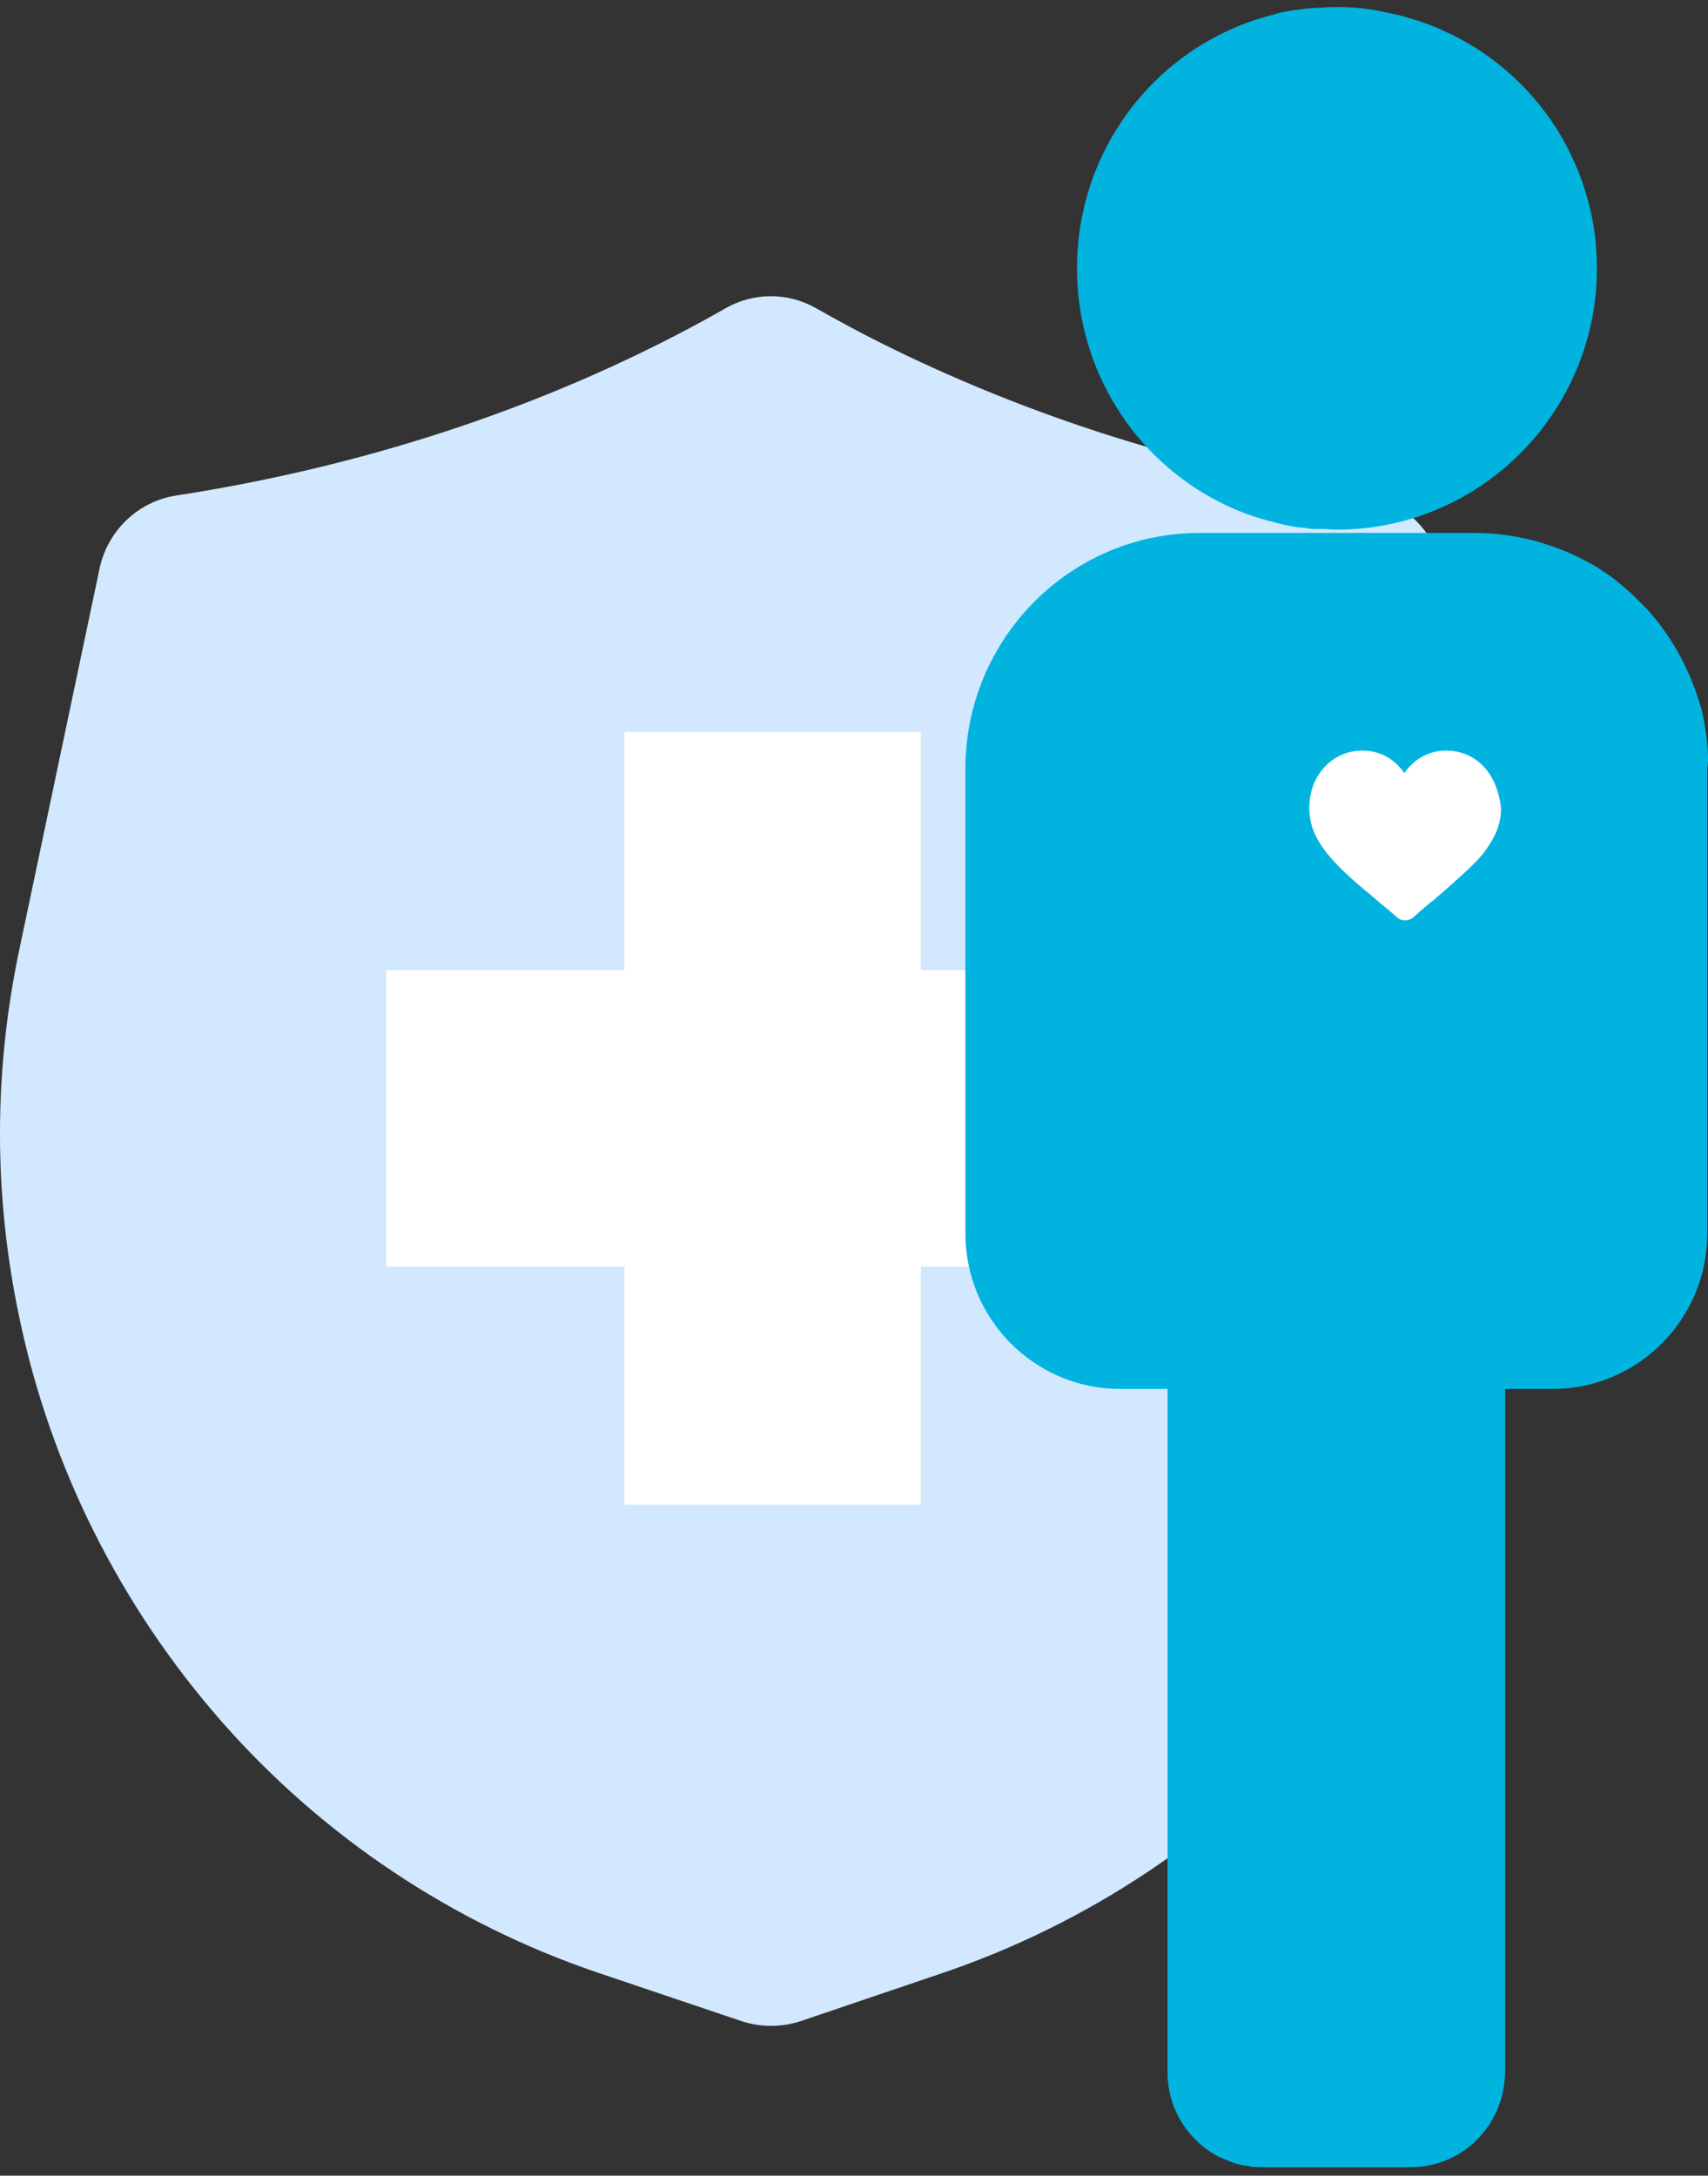
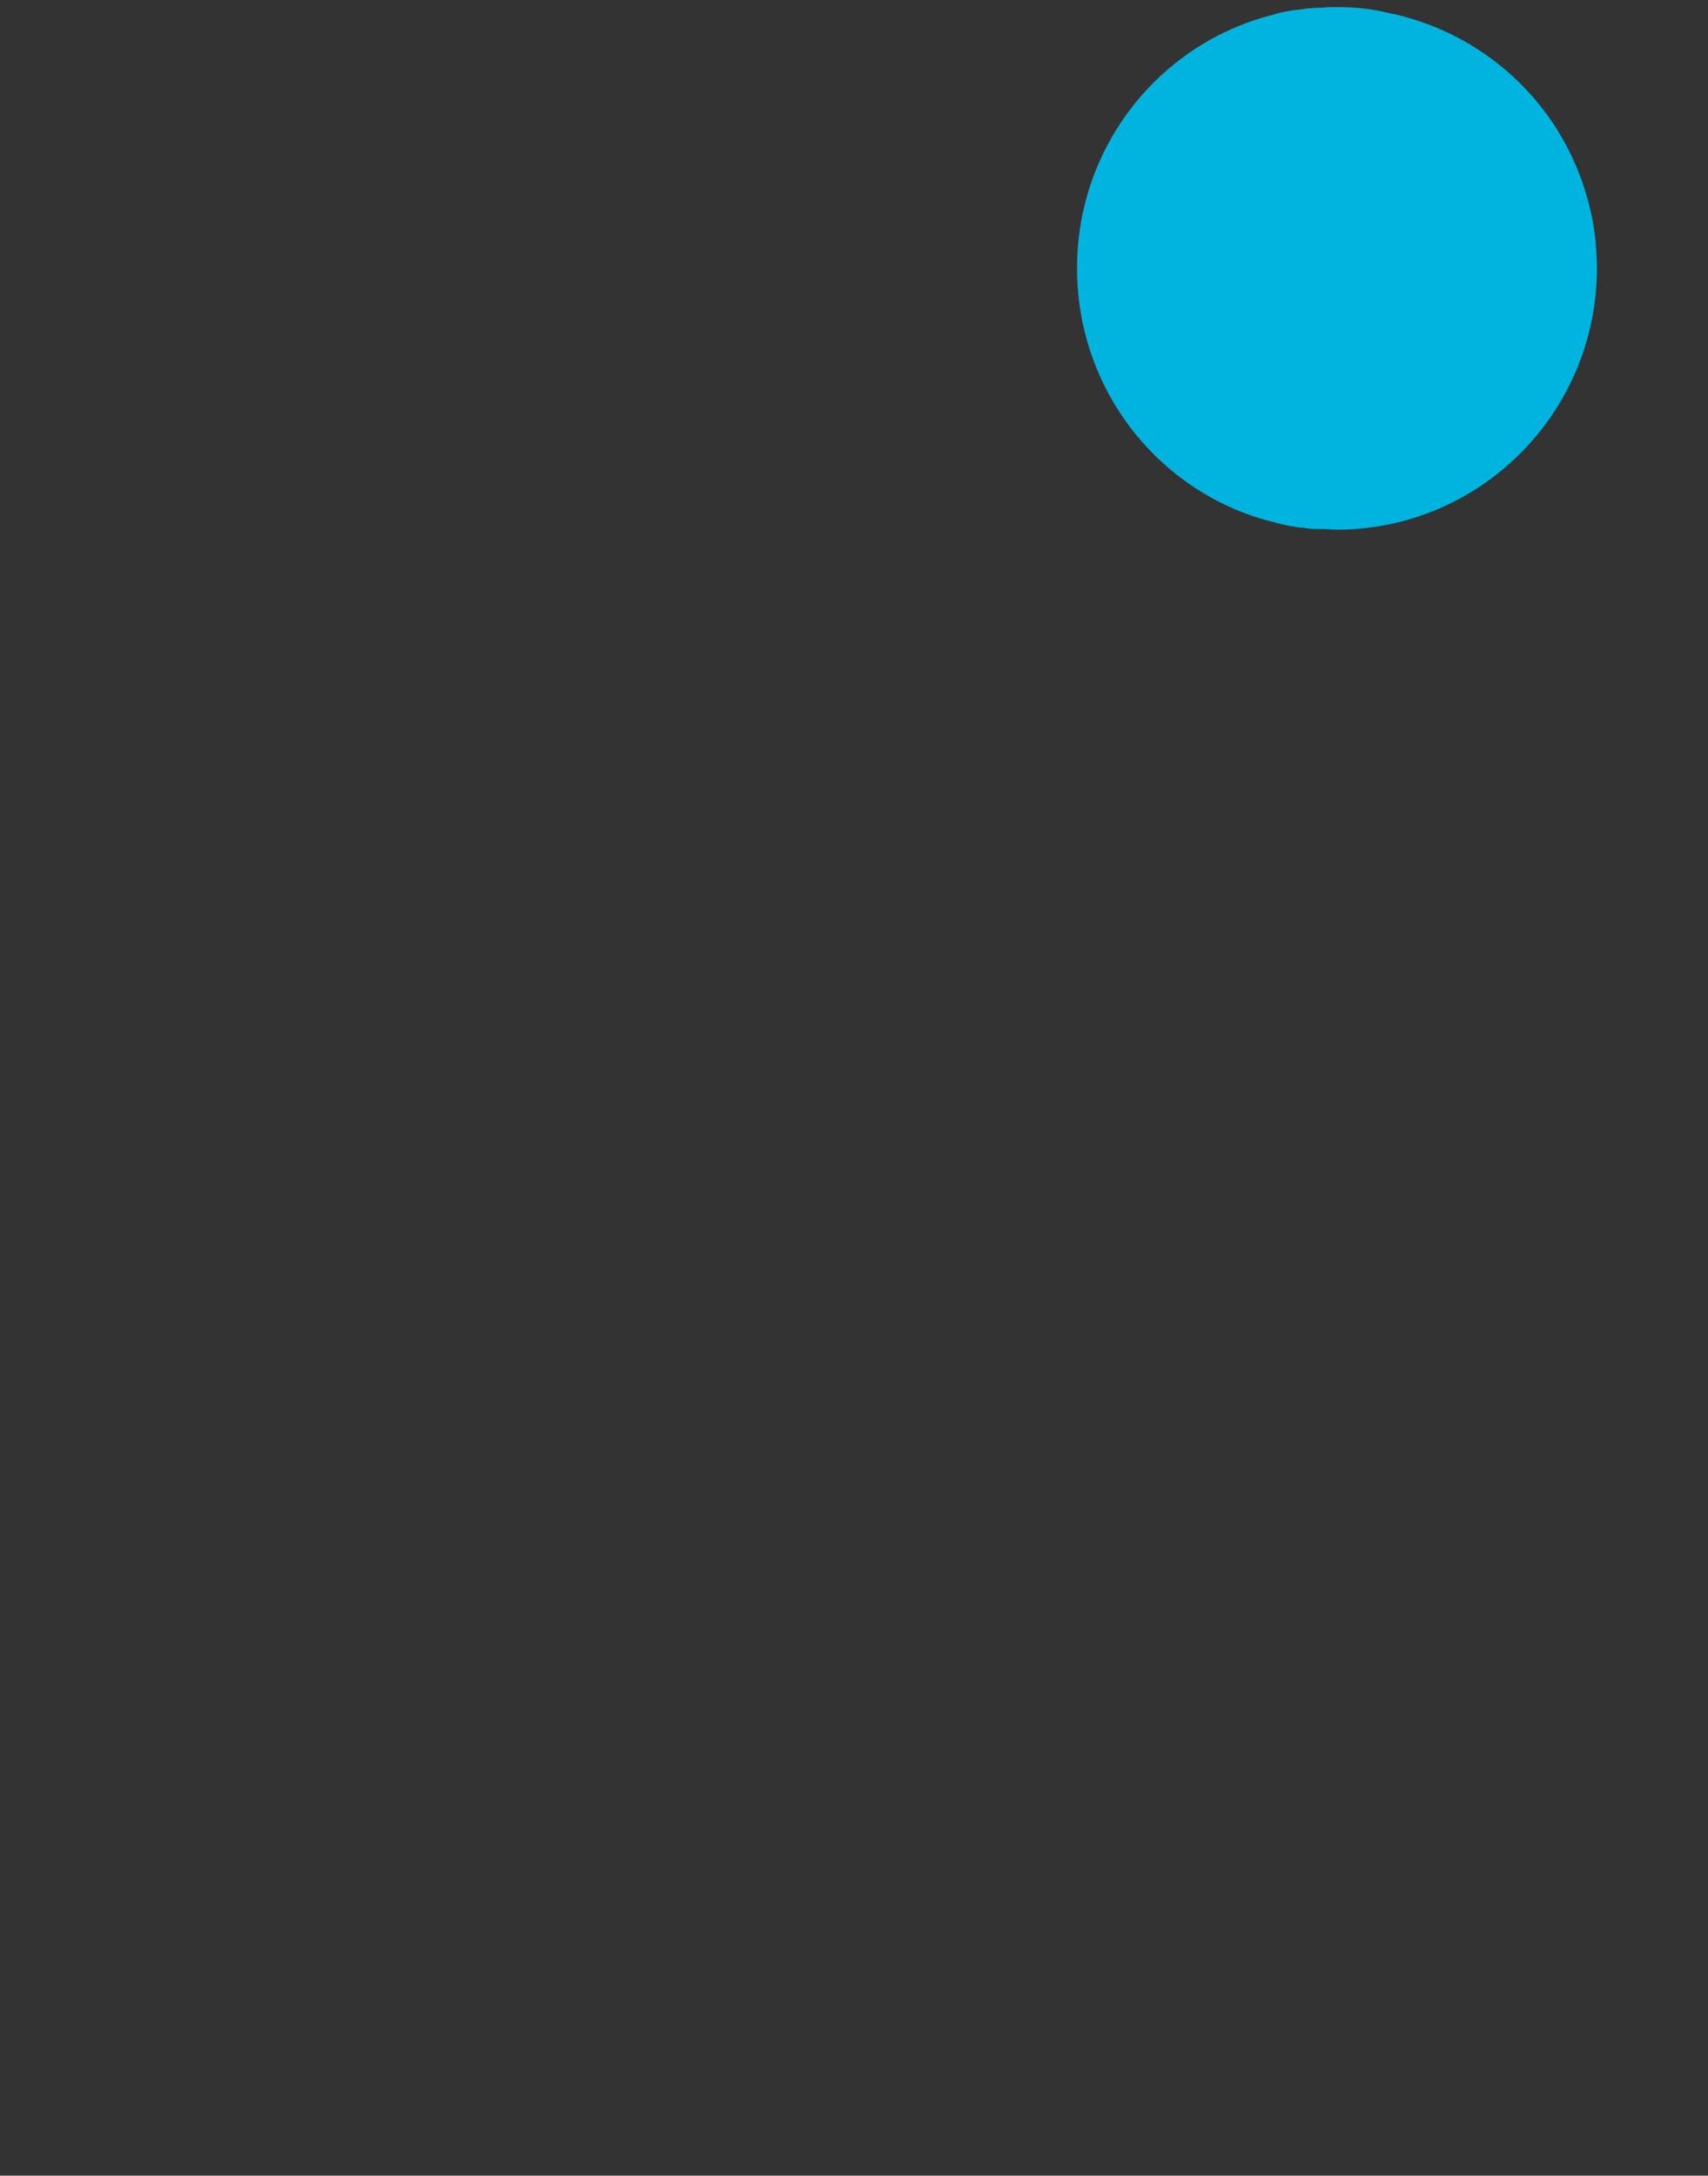
<svg xmlns="http://www.w3.org/2000/svg" fill="none" height="107" viewBox="0 0 84 107" width="84">
  <rect x="0" y="0" width="84" height="107" fill="#333333" stroke="none" />
-   <path d="m29.373 97.007c-7.087-2.41-13.482-6.661-18.457-12.323-4.974-5.662-8.429-12.519-9.969-19.904-1.263-5.995-1.263-12.068 0-18.063l3.948-18.748c.395-1.881 1.915-3.33 3.81-3.605 8.488-1.313 16.601-3.859 23.925-7.562 1.086-.549 2.112-1.097 3.06-1.646 1.382-.784 3.06-.784 4.441 0 .967.548 1.974 1.097 3.06 1.646 7.343 3.683 15.437 6.25 23.925 7.543 1.895.294 3.395 1.724 3.81 3.605l3.948 18.748c1.263 5.995 1.263 12.068 0 18.063-1.56 7.386-5.014 14.282-9.988 19.924s-11.351 9.893-18.457 12.323l-7.047 2.39c-.948.313-1.974.313-2.921 0z" fill="#d2e8ff" />
-   <path d="m30.714 74h14.571v-11.714h9.714v-14.571h-9.714v-11.714h-14.571v11.714h-11.714v14.571h11.714z" fill="#fff" />
-   <path d="m83.963 36.596c-.033-.392-.098-.784-.162-1.143-.065-.392-.163-.751-.292-1.11-.52-1.633-1.365-3.103-2.469-4.344-.13-.131-.26-.261-.39-.392-.26-.261-.52-.522-.812-.751-.13-.131-.292-.229-.422-.359-.292-.229-.617-.424-.91-.621-.325-.196-.65-.359-.975-.522-1.527-.719-3.216-1.143-5.003-1.143h-11.631-1.917c-6.335 0-11.501 5.193-11.501 11.594v22.861c0 4.213 3.411 7.642 7.602 7.642h2.339v33.605c0 1.796 1.007 3.363 2.502 4.147.163.066.292.131.455.196.033 0 .065.033.065.033.13.033.26.098.39.131.033 0 .098.032.13.032.13.033.26.065.39.065.033 0 .098 0 .13.033.162.033.325.033.487.033h.033 7.375c2.404 0 4.353-1.829 4.613-4.18 0-.164.033-.327.033-.49v-33.605h2.339c4.191 0 7.602-3.429 7.602-7.642v-22.861c.065-.424.033-.816 0-1.208z" fill="#01b4e0" />
  <path d="m59.953 24.677c.877.457 1.787.784 2.729 1.012.033 0 .065.033.098.033.195.033.39.098.585.131.065 0 .13.033.195.033.162.033.325.065.52.065.065 0 .162.033.227.033.162.033.357.033.52.033h.195c.228 0 .487.033.715.033 7.05 0 12.8-5.748 12.8-12.867 0-.457-.033-.882-.065-1.306-.097-.947-.292-1.829-.585-2.711-.163-.523-.39-1.045-.617-1.535-1.56-3.266-4.483-5.748-8.025-6.76-.39-.131-.812-.196-1.234-.294-.715-.163-1.494-.229-2.274-.229-.26 0-.487 0-.715.033-.065 0-.13 0-.195 0-.162 0-.357.033-.52.033-.065 0-.162.033-.227.033-.163.033-.325.033-.52.065-.065 0-.13.033-.195.033-.195.033-.39.065-.585.131-.033 0-.065 0-.098.033-.975.229-1.884.588-2.729 1.012-4.159 2.123-6.985 6.466-6.985 11.463 0 5.029 2.826 9.373 6.985 11.496z" fill="#01b4e0" />
-   <path d="m73.001 37.736c-.492-.535-1.148-.823-1.885-.823-.533 0-1.025.165-1.476.494-.205.165-.41.37-.574.617-.164-.247-.369-.453-.574-.617-.451-.329-.943-.494-1.476-.494-.738 0-1.394.288-1.885.823-.492.535-.738 1.234-.738 2.016 0 .782.287 1.522.943 2.304.574.699 1.394 1.399 2.337 2.18.328.288.697.576 1.066.905.082.082.246.123.369.123.123 0 .246-.041.369-.123.369-.329.738-.658 1.066-.905.943-.823 1.763-1.522 2.337-2.18.615-.781.943-1.481.943-2.304-.082-.781-.369-1.522-.82-2.016z" fill="#fff" />
</svg>